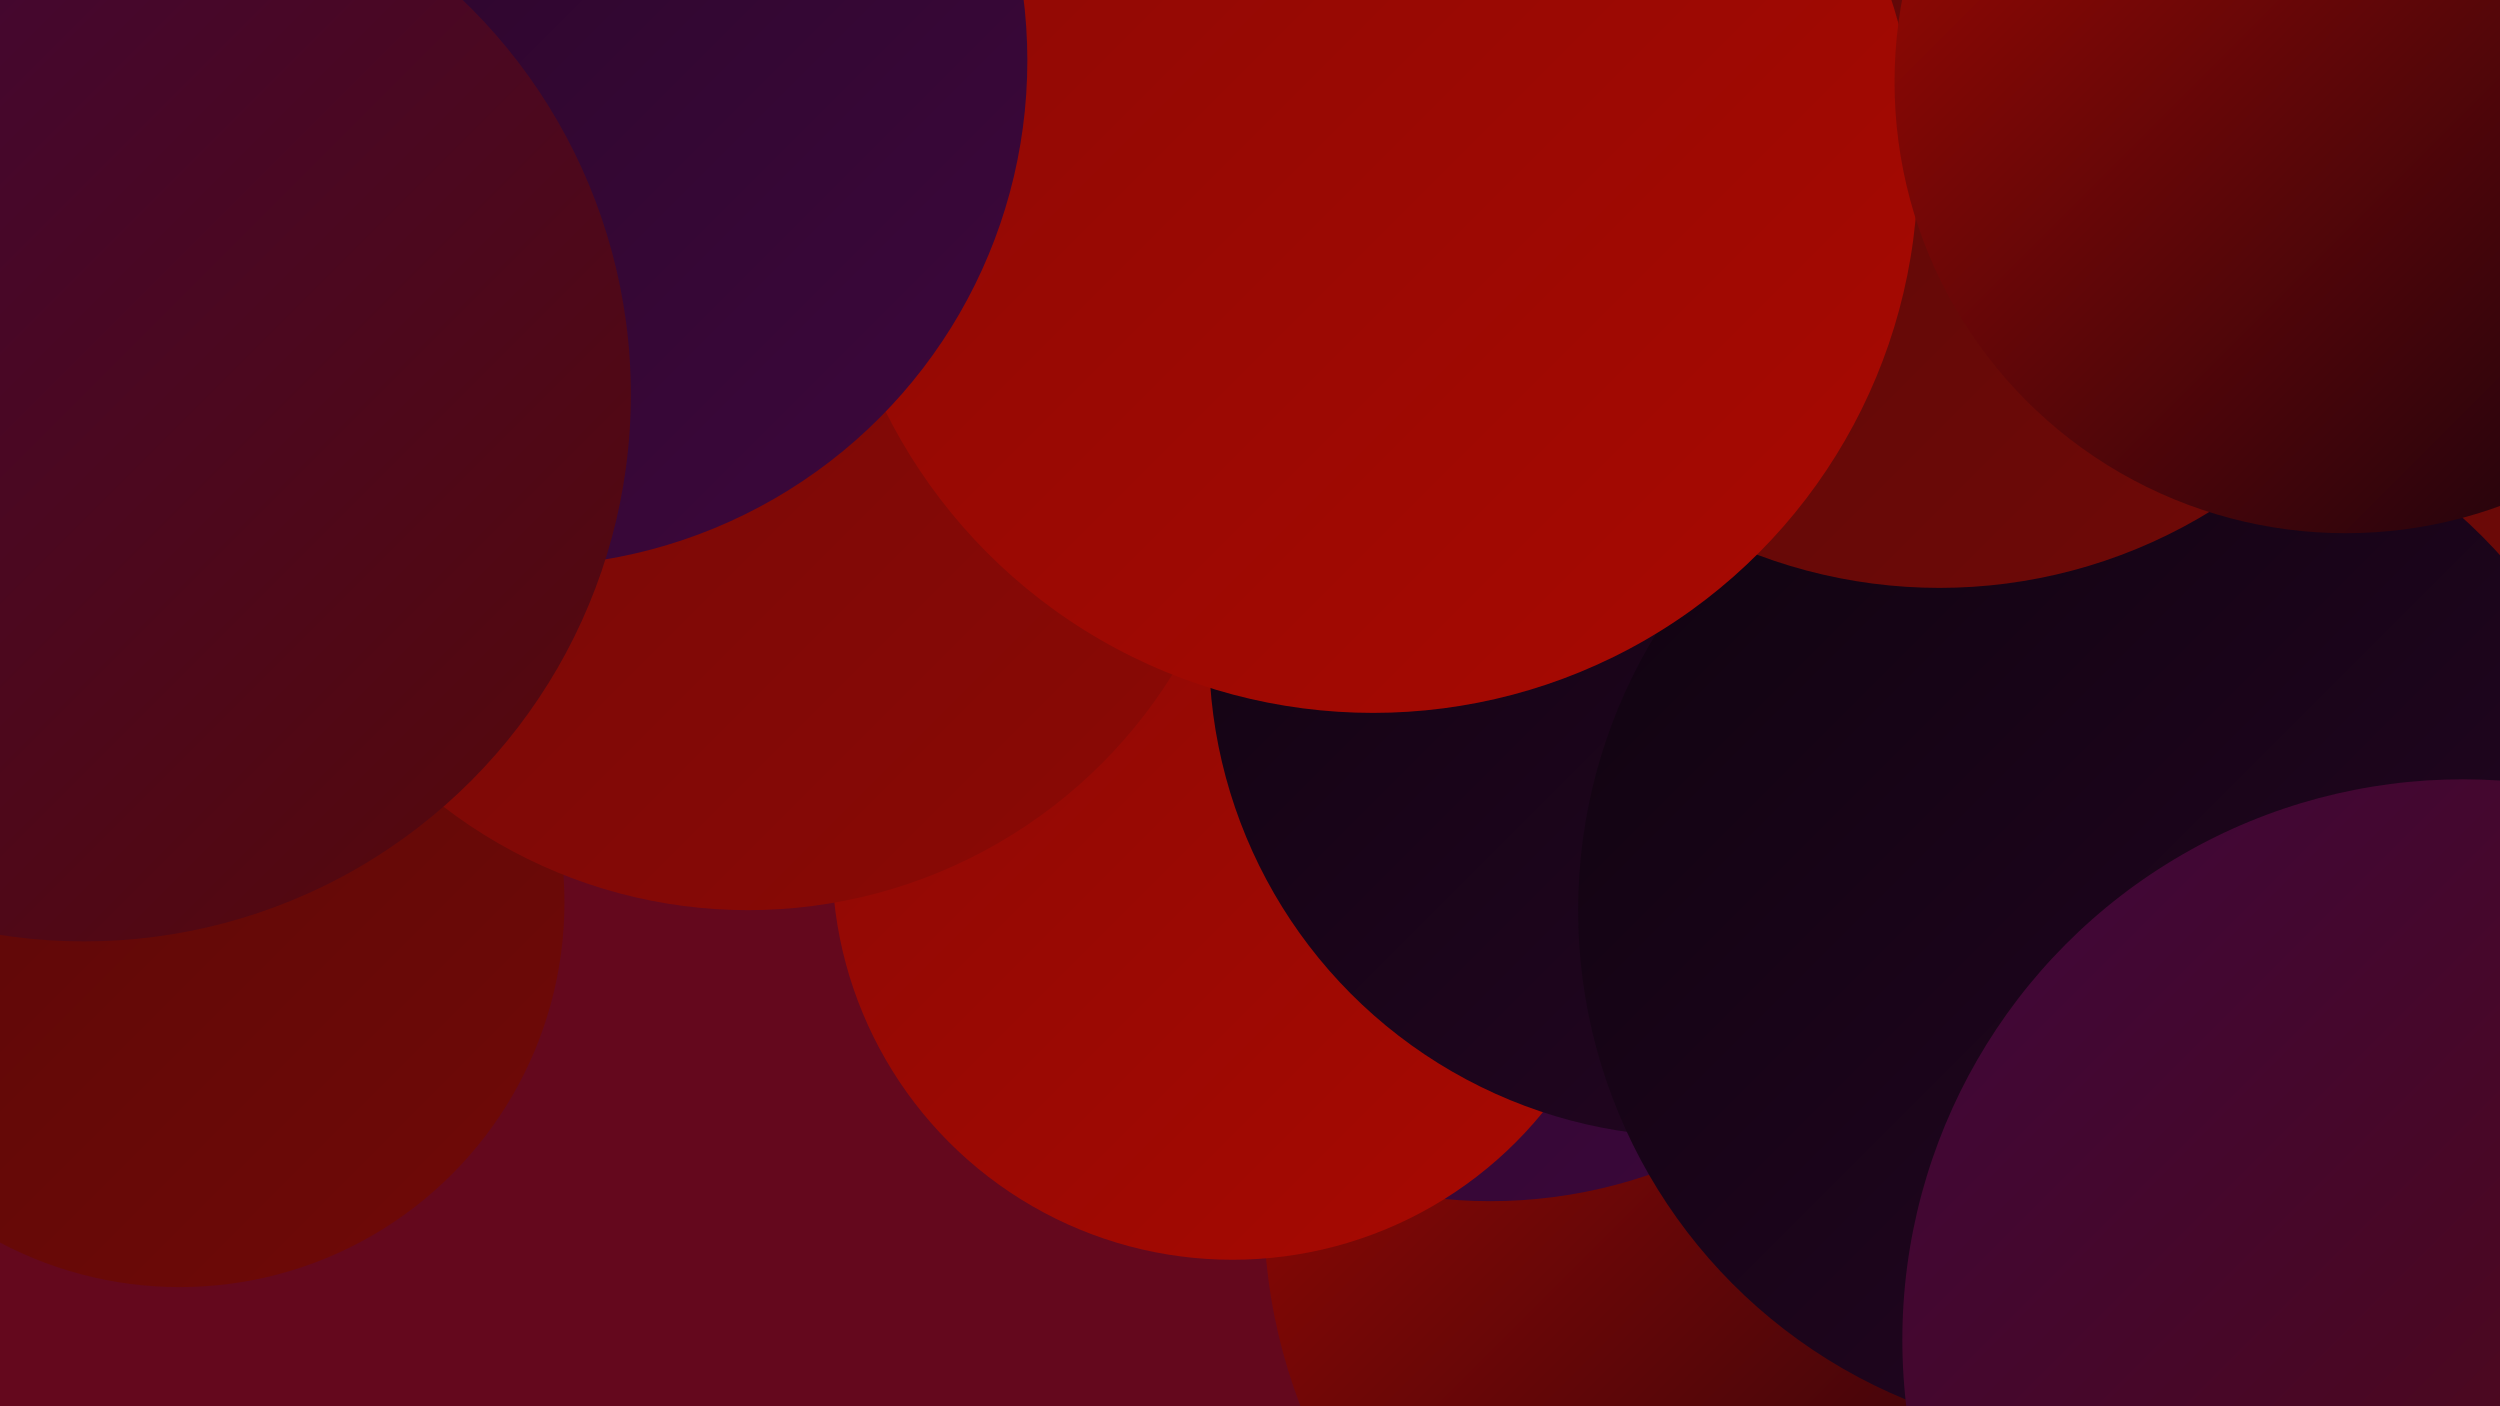
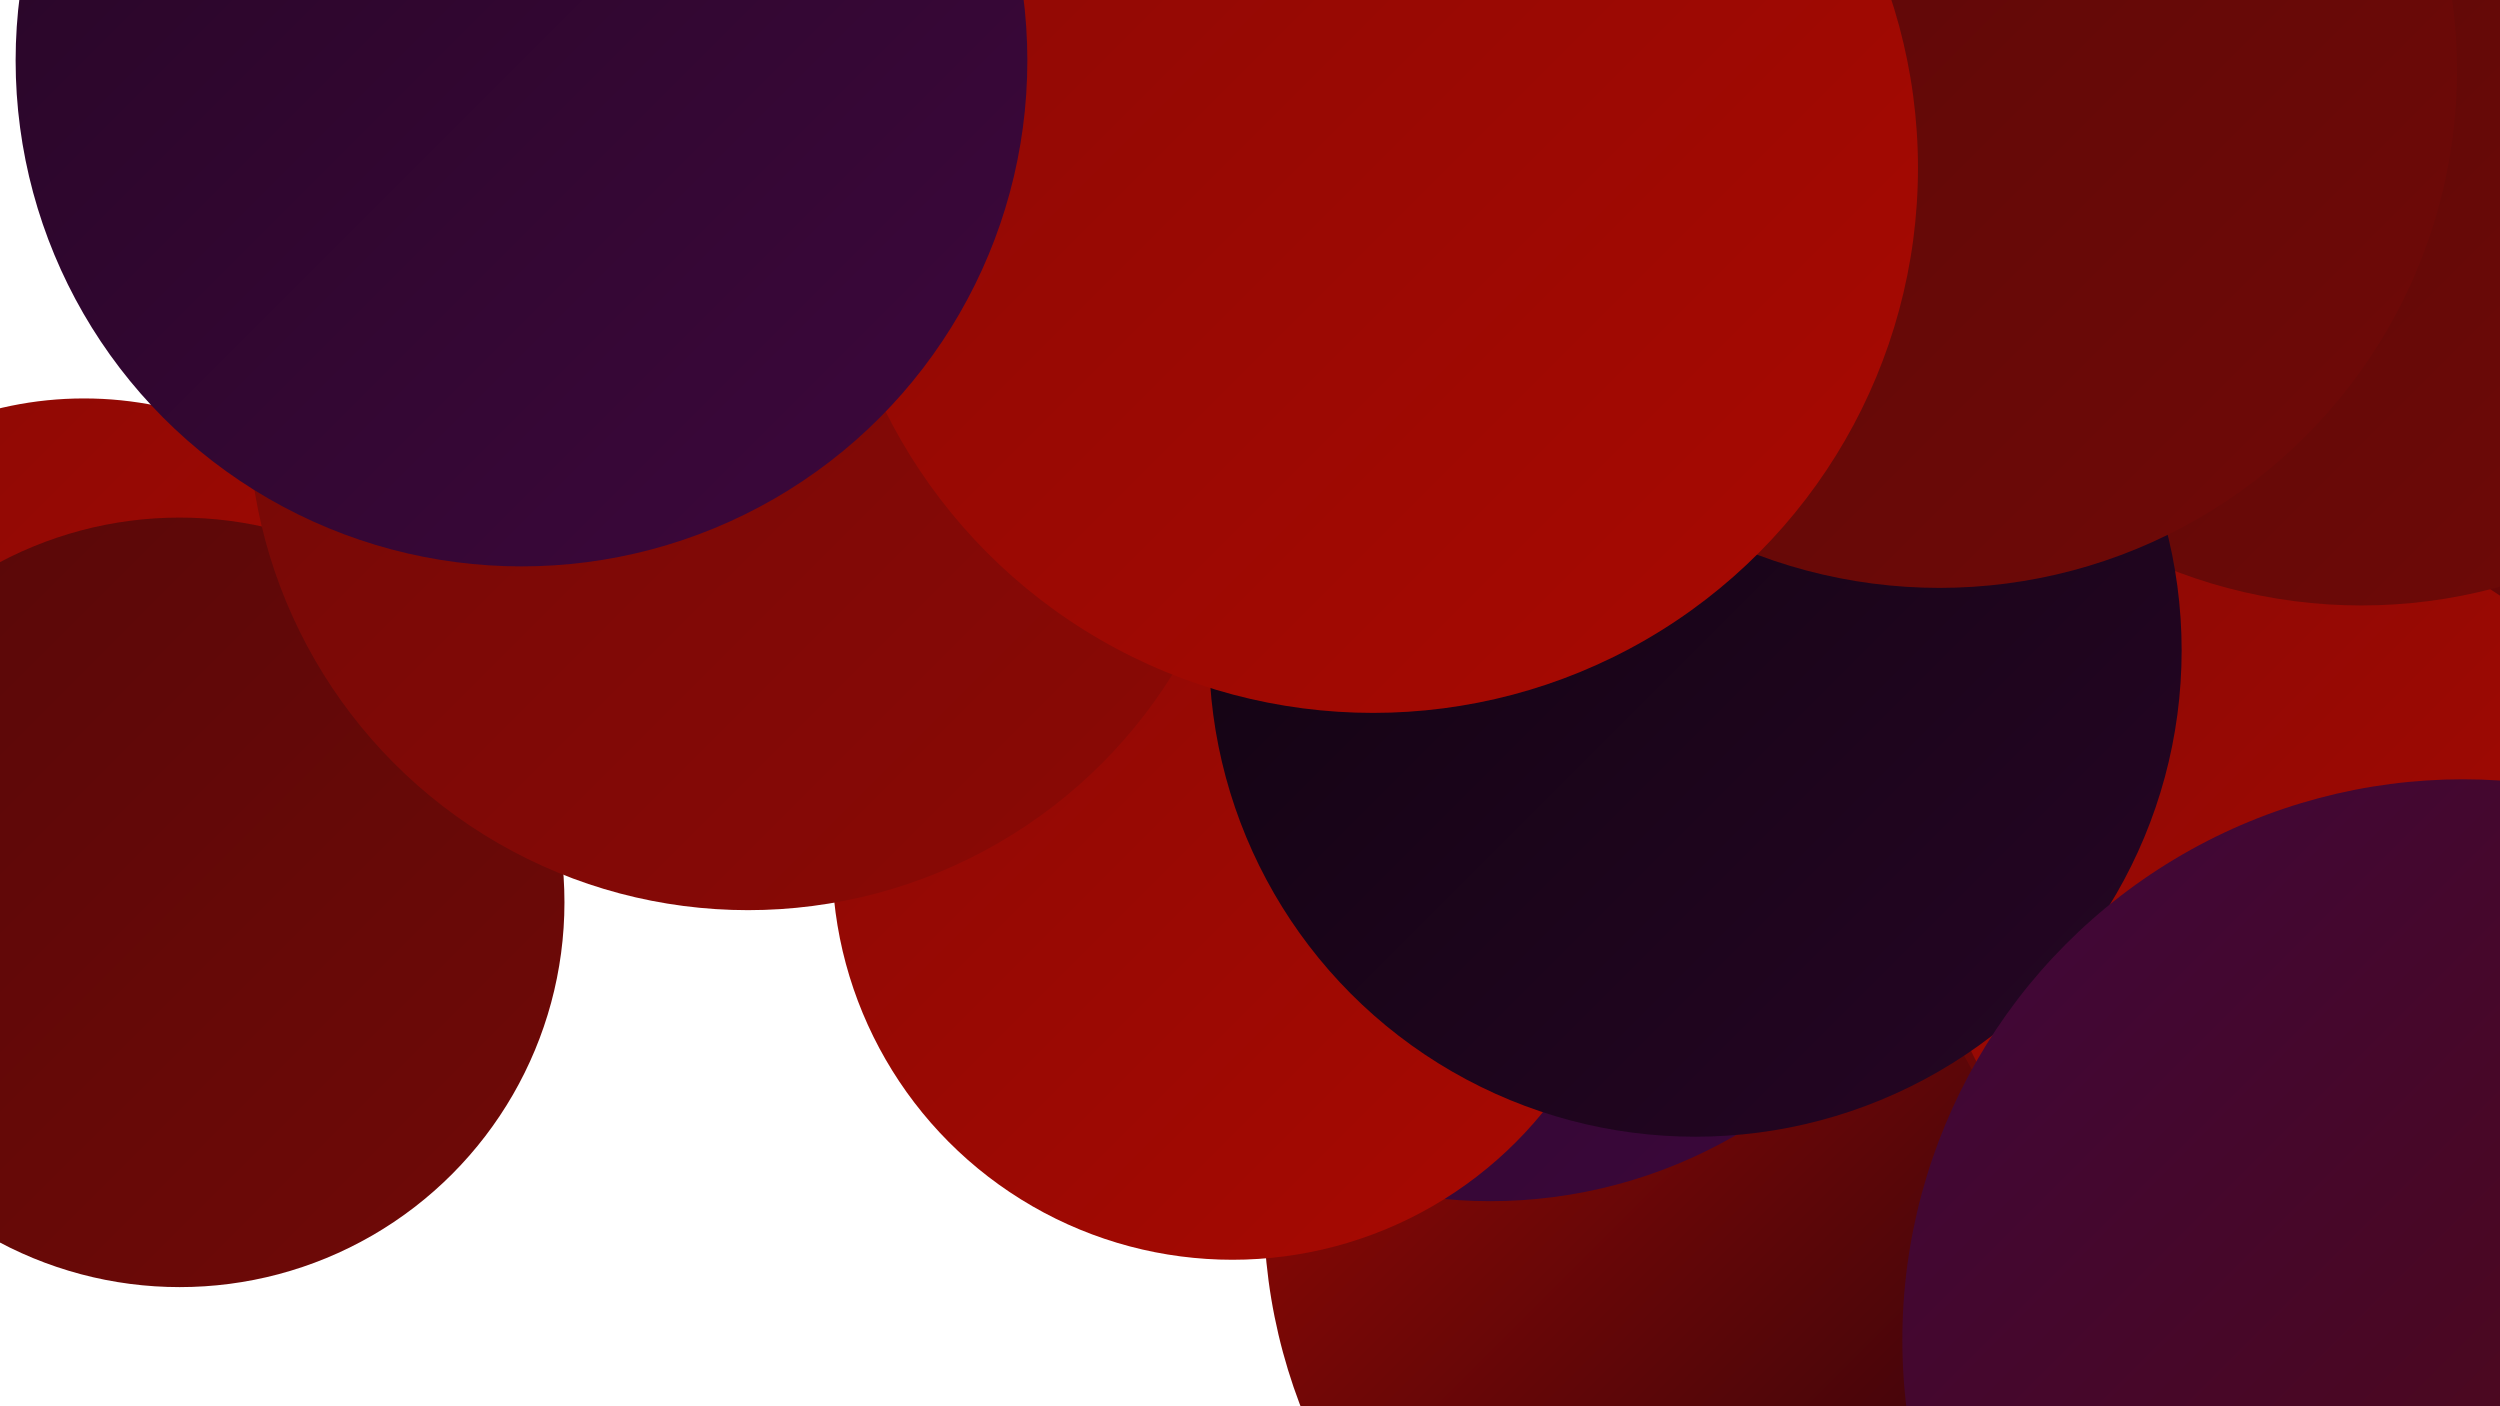
<svg xmlns="http://www.w3.org/2000/svg" width="1280" height="720">
  <defs>
    <linearGradient id="grad0" x1="0%" y1="0%" x2="100%" y2="100%">
      <stop offset="0%" style="stop-color:#0f030f;stop-opacity:1" />
      <stop offset="100%" style="stop-color:#260625;stop-opacity:1" />
    </linearGradient>
    <linearGradient id="grad1" x1="0%" y1="0%" x2="100%" y2="100%">
      <stop offset="0%" style="stop-color:#260625;stop-opacity:1" />
      <stop offset="100%" style="stop-color:#3d073d;stop-opacity:1" />
    </linearGradient>
    <linearGradient id="grad2" x1="0%" y1="0%" x2="100%" y2="100%">
      <stop offset="0%" style="stop-color:#3d073d;stop-opacity:1" />
      <stop offset="100%" style="stop-color:#570808;stop-opacity:1" />
    </linearGradient>
    <linearGradient id="grad3" x1="0%" y1="0%" x2="100%" y2="100%">
      <stop offset="0%" style="stop-color:#570808;stop-opacity:1" />
      <stop offset="100%" style="stop-color:#710907;stop-opacity:1" />
    </linearGradient>
    <linearGradient id="grad4" x1="0%" y1="0%" x2="100%" y2="100%">
      <stop offset="0%" style="stop-color:#710907;stop-opacity:1" />
      <stop offset="100%" style="stop-color:#8c0905;stop-opacity:1" />
    </linearGradient>
    <linearGradient id="grad5" x1="0%" y1="0%" x2="100%" y2="100%">
      <stop offset="0%" style="stop-color:#8c0905;stop-opacity:1" />
      <stop offset="100%" style="stop-color:#a90901;stop-opacity:1" />
    </linearGradient>
    <linearGradient id="grad6" x1="0%" y1="0%" x2="100%" y2="100%">
      <stop offset="0%" style="stop-color:#a90901;stop-opacity:1" />
      <stop offset="100%" style="stop-color:#0f030f;stop-opacity:1" />
    </linearGradient>
  </defs>
-   <rect width="1280" height="720" fill="#64081d" />
  <circle cx="932" cy="618" r="285" fill="url(#grad6)" />
  <circle cx="721" cy="30" r="219" fill="url(#grad3)" />
  <circle cx="1220" cy="424" r="244" fill="url(#grad6)" />
  <circle cx="825" cy="330" r="200" fill="url(#grad0)" />
  <circle cx="613" cy="2" r="215" fill="url(#grad3)" />
  <circle cx="43" cy="389" r="185" fill="url(#grad5)" />
  <circle cx="1176" cy="458" r="185" fill="url(#grad5)" />
  <circle cx="763" cy="364" r="251" fill="url(#grad1)" />
  <circle cx="631" cy="440" r="205" fill="url(#grad5)" />
  <circle cx="92" cy="462" r="197" fill="url(#grad3)" />
  <circle cx="1209" cy="43" r="267" fill="url(#grad3)" />
  <circle cx="868" cy="333" r="249" fill="url(#grad0)" />
-   <circle cx="1079" cy="466" r="271" fill="url(#grad0)" />
  <circle cx="993" cy="36" r="265" fill="url(#grad3)" />
  <circle cx="383" cy="210" r="256" fill="url(#grad4)" />
  <circle cx="1261" cy="686" r="287" fill="url(#grad2)" />
  <circle cx="703" cy="86" r="279" fill="url(#grad5)" />
  <circle cx="267" cy="31" r="259" fill="url(#grad1)" />
-   <circle cx="1201" cy="42" r="231" fill="url(#grad6)" />
-   <circle cx="43" cy="202" r="280" fill="url(#grad2)" />
</svg>